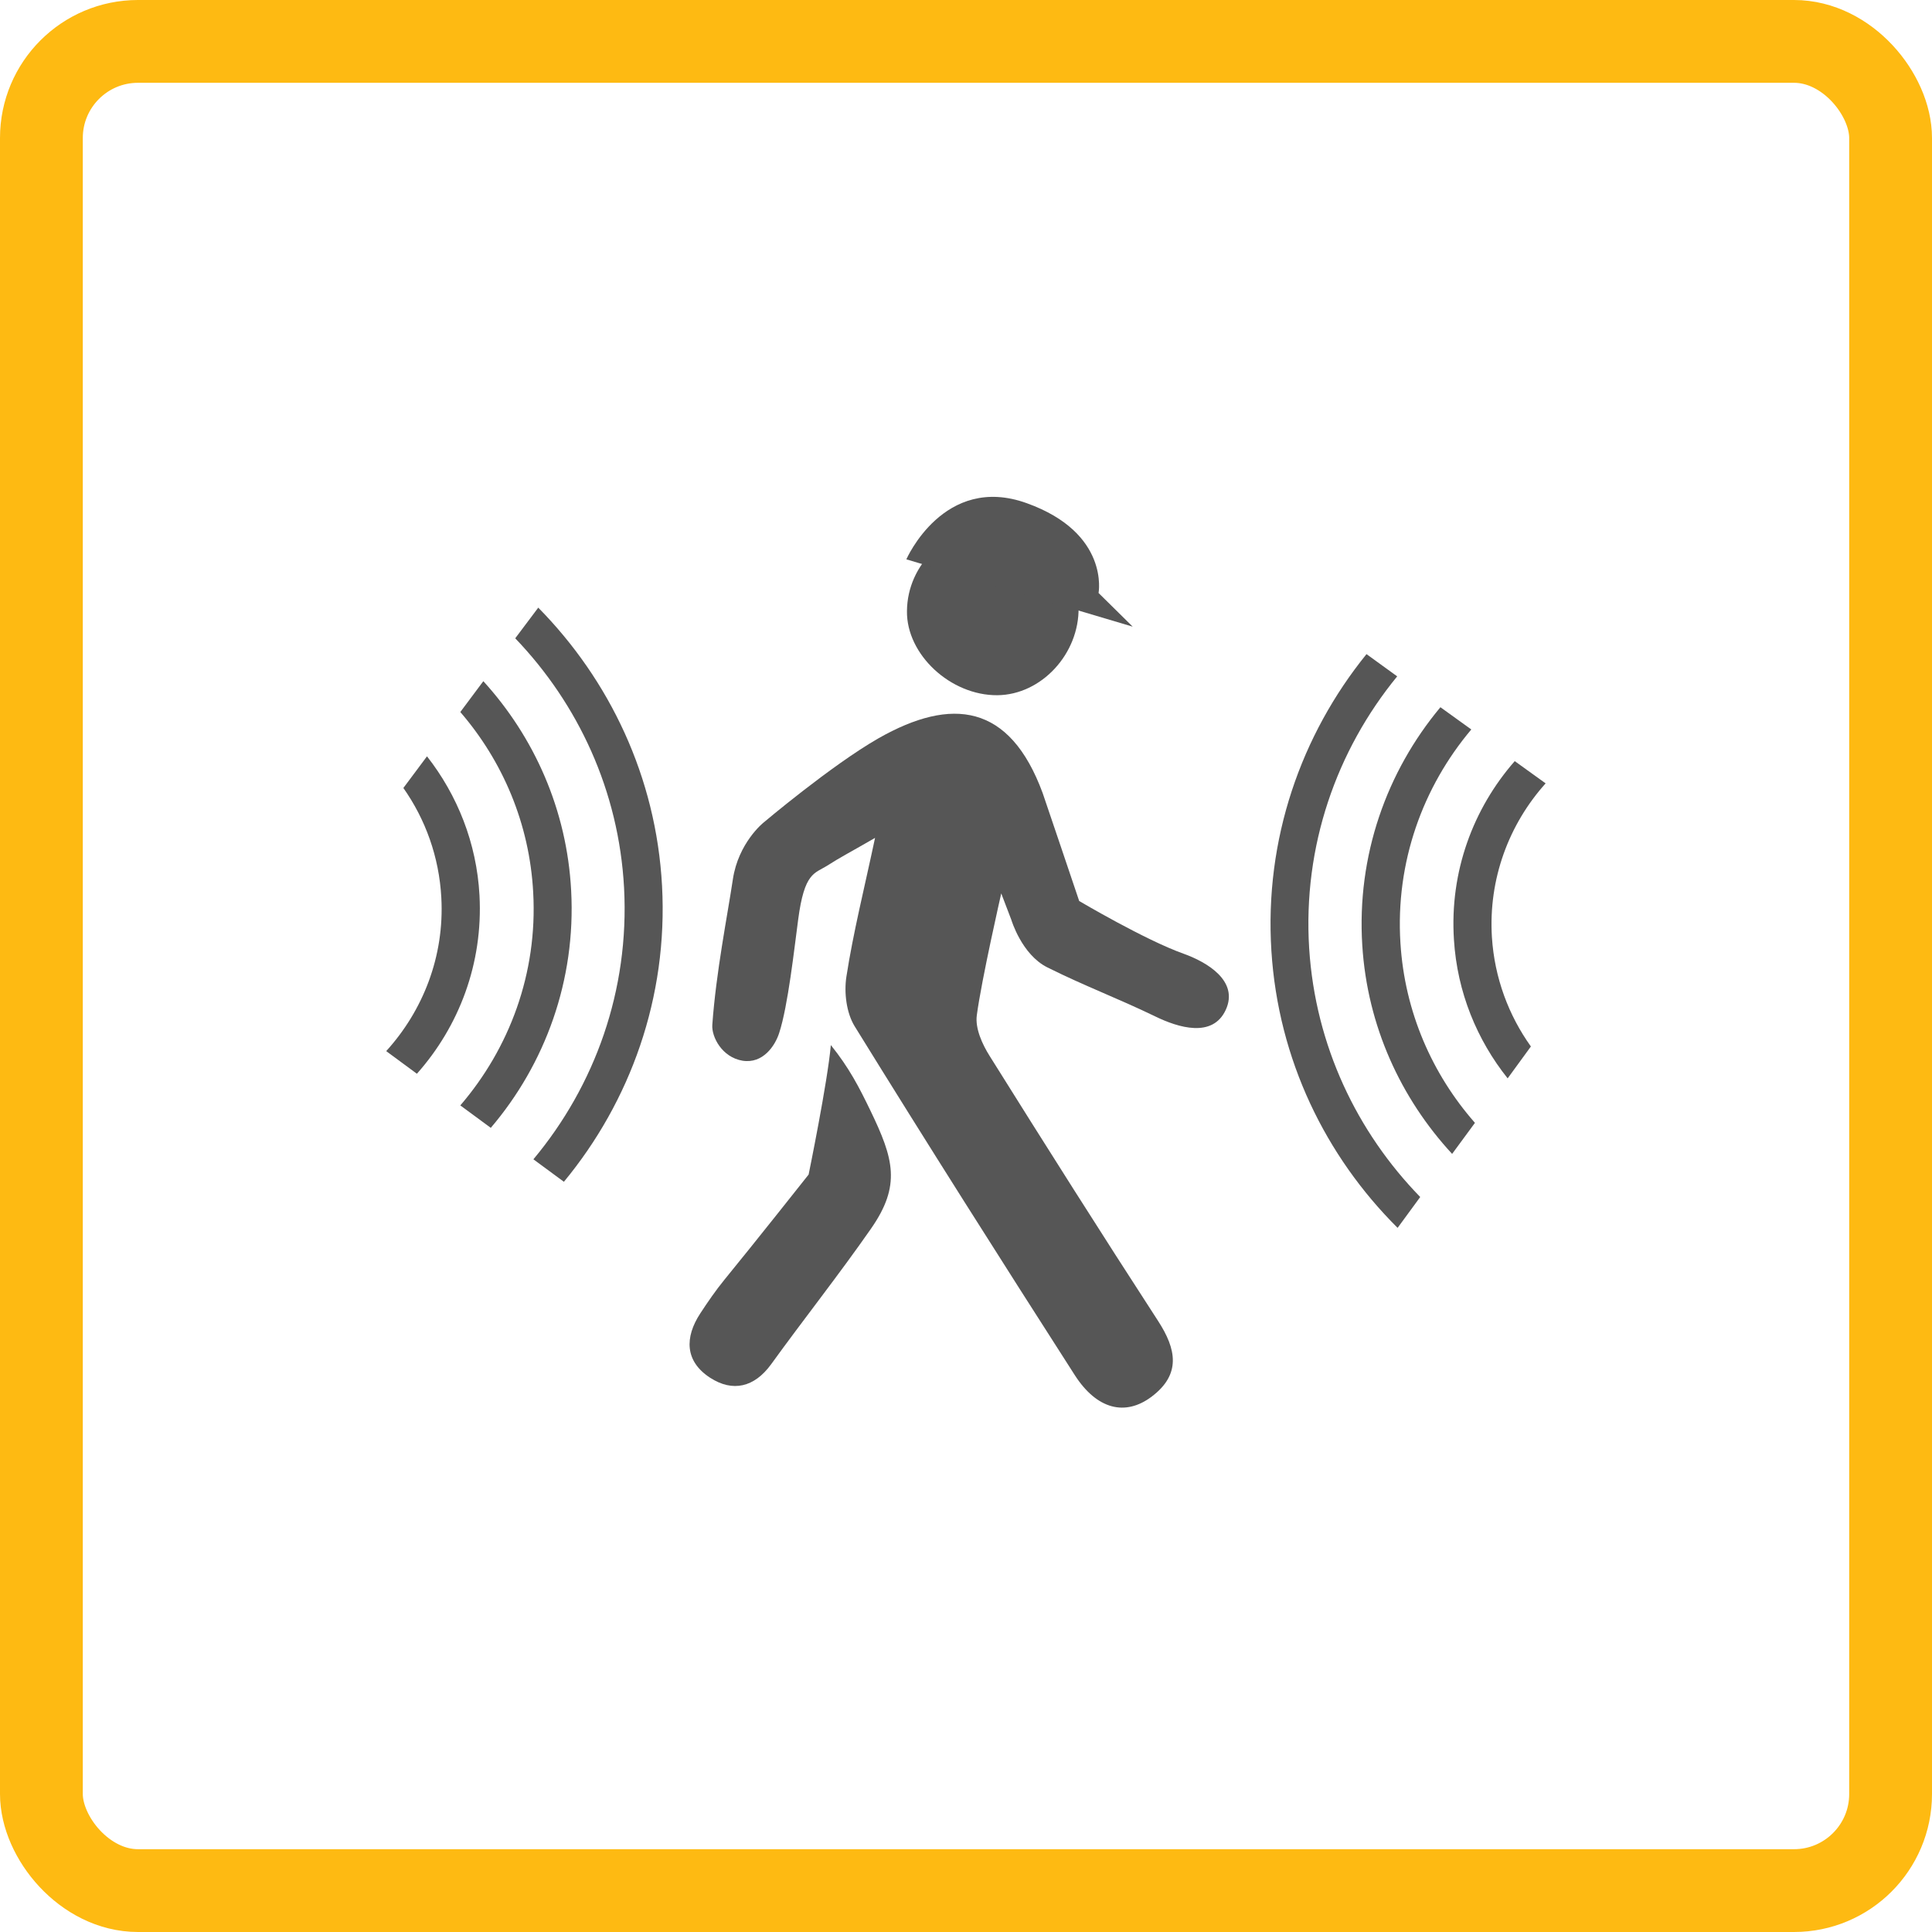
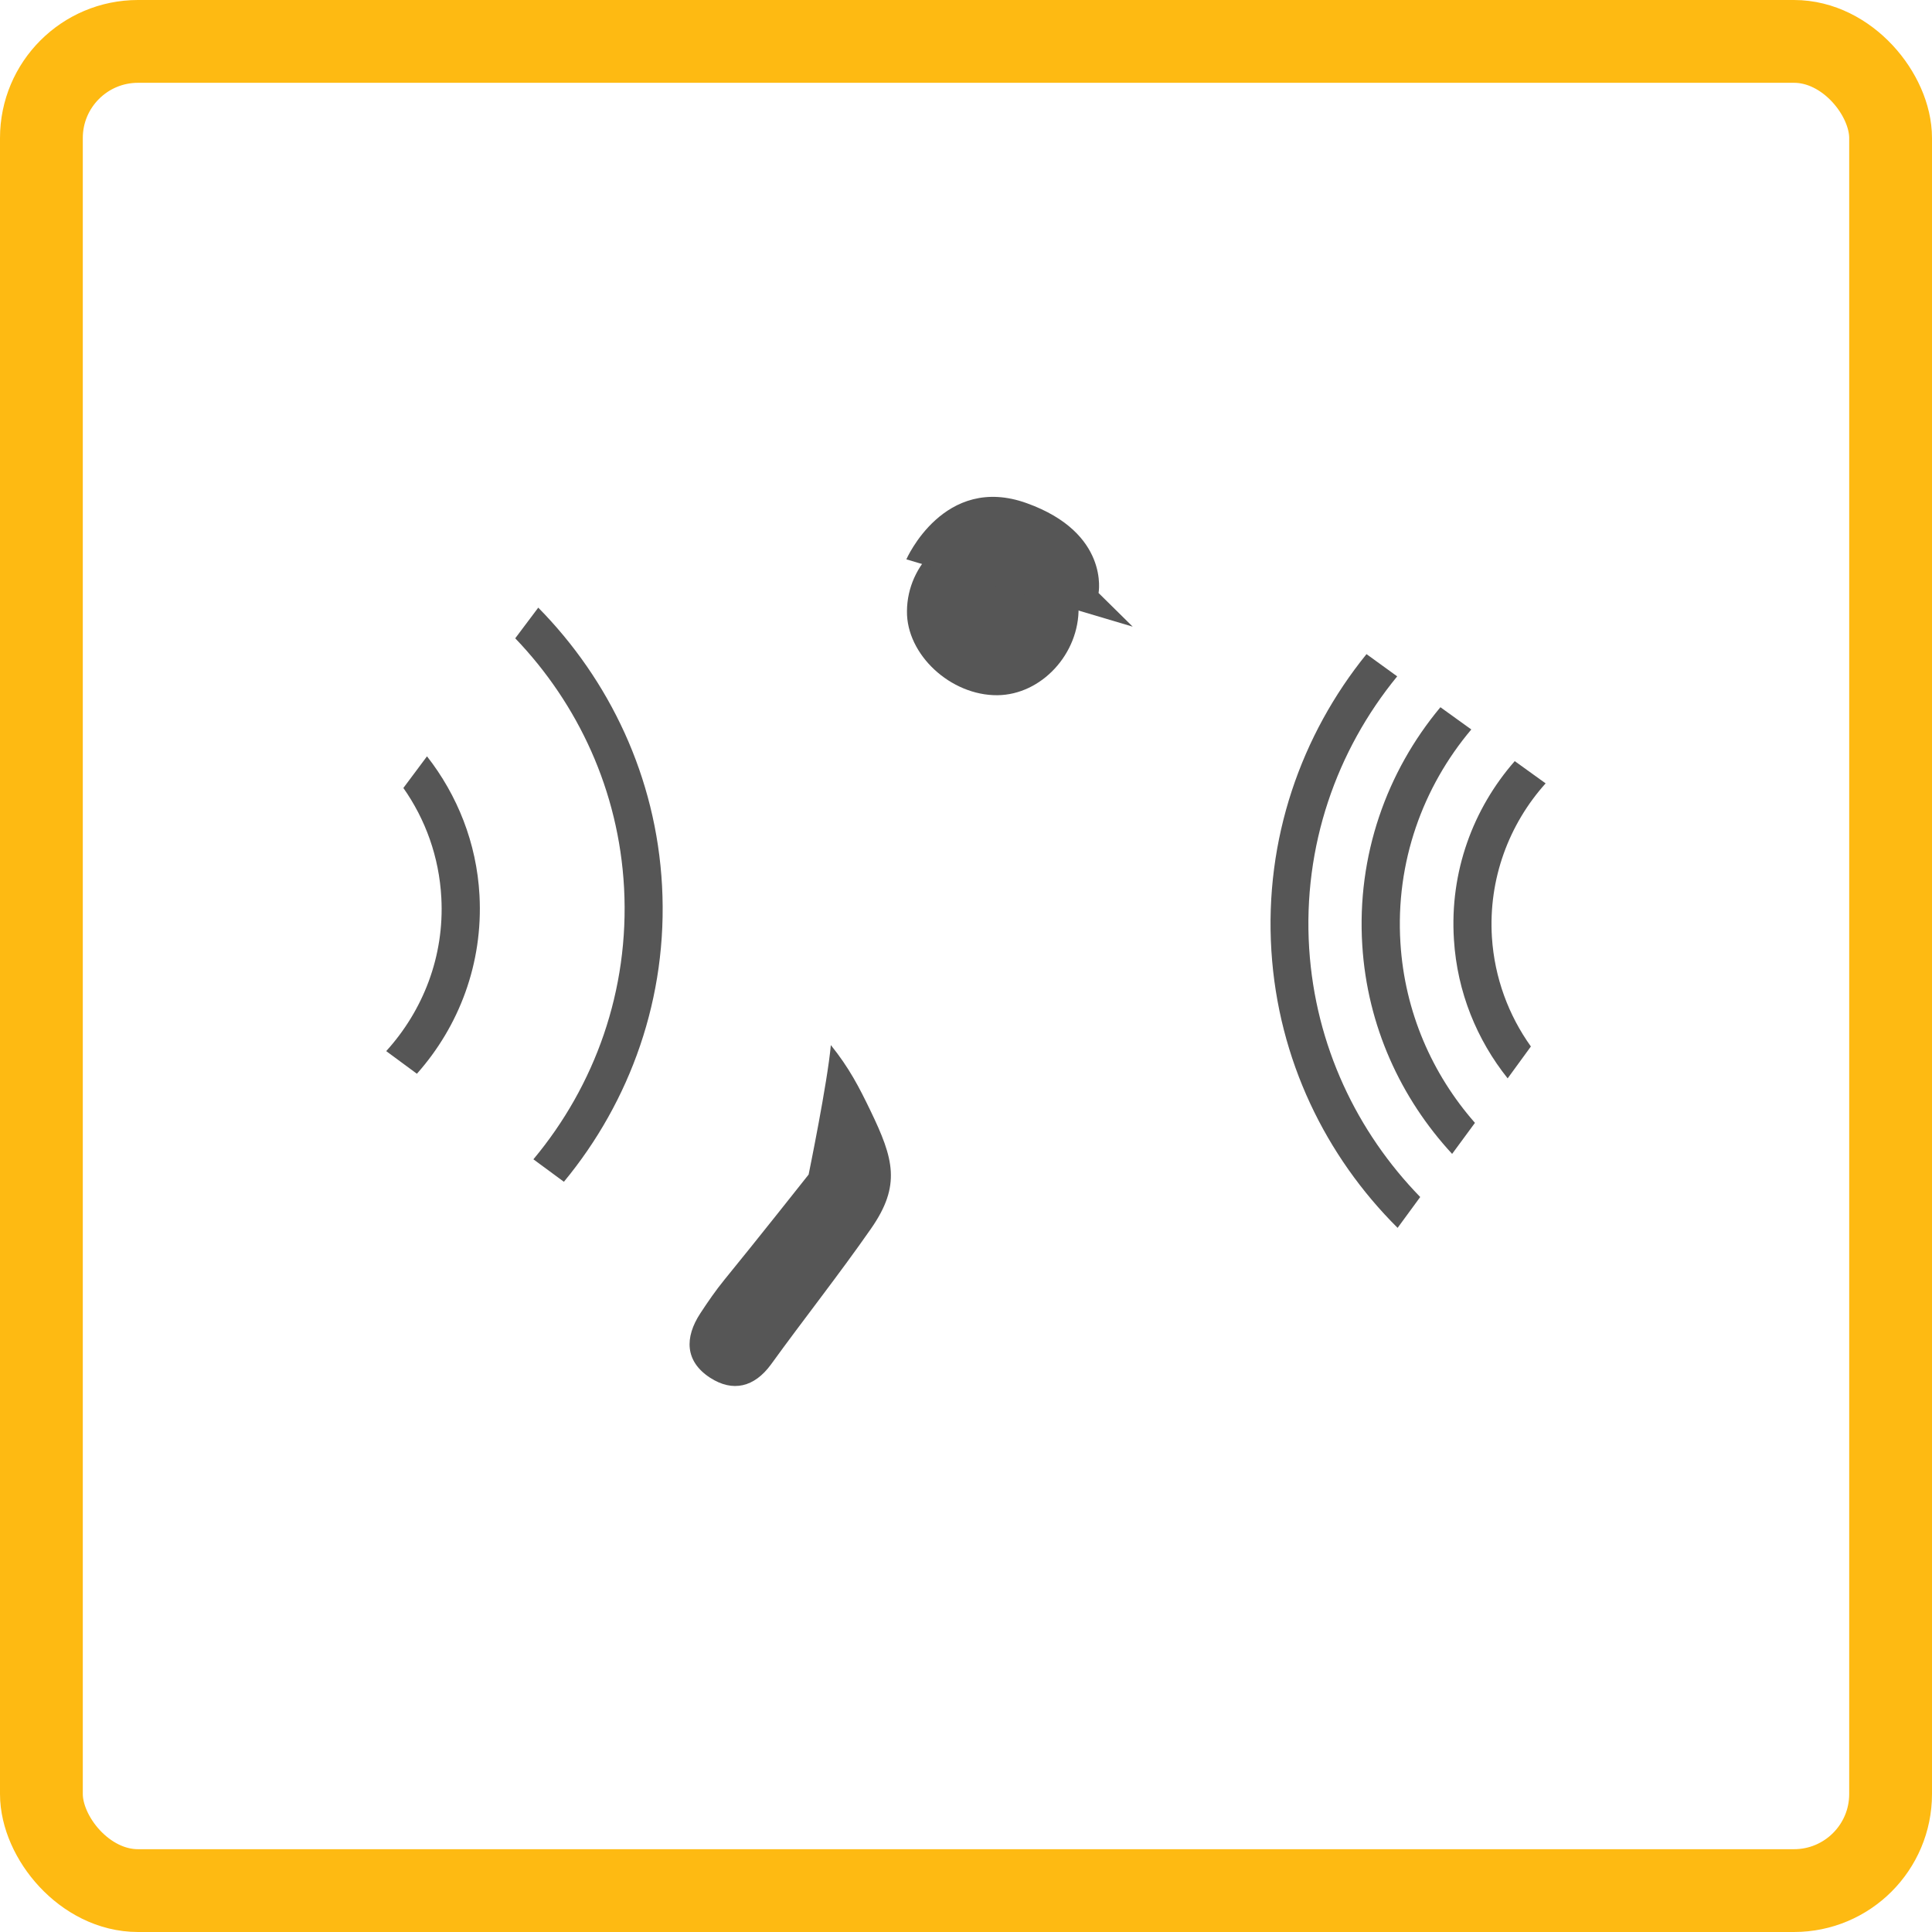
<svg xmlns="http://www.w3.org/2000/svg" width="70" height="70" viewBox="0 0 70 70" fill="none">
  <rect x="1.5" y="1.5" width="67" height="67" rx="3.5" stroke="#FEBA12" stroke-width="3" />
  <g clip-path="url(#clip0_7951_10992)">
-     <path d="M20.694 32.267C20.541 29.341 19.355 26.705 17.512 24.68L16.678 25.798C18.207 27.57 19.187 29.835 19.319 32.34C19.48 35.266 18.456 37.981 16.678 40.051L17.782 40.864C19.75 38.555 20.87 35.52 20.694 32.267Z" fill="#565656" />
    <path d="M23.987 32.093C23.774 28.151 22.084 24.637 19.502 22.016L18.668 23.127C20.943 25.501 22.421 28.645 22.611 32.166C22.809 35.884 21.55 39.34 19.326 42.004L20.431 42.818C22.838 39.906 24.206 36.138 23.987 32.093Z" fill="#565656" />
    <path d="M17.373 32.442C17.271 30.54 16.568 28.805 15.471 27.403L14.615 28.55C15.412 29.683 15.91 31.041 15.99 32.522C16.107 34.65 15.325 36.617 13.993 38.084L15.105 38.904C16.634 37.184 17.505 34.904 17.373 32.442Z" fill="#565656" />
    <path d="M49.358 34.25C49.54 37.176 50.755 39.797 52.613 41.808L53.44 40.683C51.896 38.926 50.894 36.668 50.74 34.163C50.557 31.237 51.552 28.514 53.308 26.43L52.189 25.624C50.243 27.955 49.153 30.997 49.358 34.25Z" fill="#565656" />
    <path d="M46.065 34.453C46.314 38.396 48.033 41.896 50.638 44.488L51.457 43.37C49.167 41.017 47.66 37.888 47.434 34.366C47.199 30.656 48.428 27.185 50.623 24.506L49.511 23.7C47.141 26.626 45.809 30.409 46.065 34.453Z" fill="#565656" />
    <path d="M52.679 34.047C52.797 35.949 53.513 37.677 54.625 39.071L55.467 37.916C54.662 36.791 54.15 35.433 54.055 33.959C53.923 31.839 54.677 29.857 56.001 28.383L54.882 27.577C53.374 29.298 52.519 31.585 52.679 34.047Z" fill="#565656" />
-     <path d="M36.277 32.37C36.277 32.37 35.56 35.506 35.392 36.784C35.326 37.256 35.589 37.837 35.86 38.265C37.872 41.482 39.898 44.684 41.962 47.864C42.62 48.88 42.803 49.795 41.72 50.608C40.769 51.32 39.745 51.066 38.947 49.832C36.255 45.635 33.585 41.424 30.966 37.184C30.666 36.697 30.578 35.964 30.666 35.39C30.915 33.778 31.317 32.188 31.705 30.358C30.878 30.838 30.439 31.063 29.978 31.36C29.51 31.658 29.144 31.593 28.917 33.335C28.778 34.366 28.552 36.45 28.23 37.43C28.083 37.888 27.645 38.548 26.906 38.432C26.159 38.309 25.779 37.568 25.808 37.133C25.947 35.201 26.357 33.175 26.554 31.854C26.752 30.54 27.652 29.814 27.652 29.814C27.652 29.814 30.117 27.73 31.829 26.75C34.485 25.24 36.584 25.494 37.777 28.732C37.813 28.826 39.101 32.645 39.101 32.645C39.101 32.645 41.493 34.061 42.883 34.555C43.717 34.853 44.895 35.535 44.412 36.588C43.937 37.619 42.693 37.234 41.859 36.828C40.462 36.152 39.328 35.739 37.945 35.049C37.016 34.584 36.643 33.328 36.643 33.328L36.277 32.37Z" fill="#565656" />
    <path d="M30.103 37.865C30.769 38.693 31.127 39.39 31.537 40.239C32.378 41.982 32.656 42.941 31.559 44.516C30.396 46.186 29.13 47.783 27.938 49.432C27.33 50.267 26.547 50.448 25.728 49.918C24.814 49.323 24.799 48.459 25.377 47.58C25.648 47.166 25.933 46.752 26.247 46.367C27.352 45.017 29.298 42.556 29.298 42.556C29.298 42.556 29.986 39.201 30.103 37.865Z" fill="#565656" />
    <path d="M36.072 19.046C37.616 19.039 39.042 20.447 39.079 22.008C39.108 23.686 37.733 25.174 36.138 25.189C34.441 25.203 32.839 23.715 32.861 22.139C32.875 20.44 34.316 19.053 36.072 19.046Z" fill="#565656" />
    <path d="M32.839 20.266L41.04 22.705L39.803 21.485C39.803 21.485 40.213 19.314 37.206 18.233C34.2 17.143 32.839 20.266 32.839 20.266Z" fill="#565656" />
  </g>
  <defs>
    <clipPath id="clip0_7951_10992">
      <rect width="42" height="33" fill="white" transform="translate(14 18)" />
    </clipPath>
  </defs>
</svg>